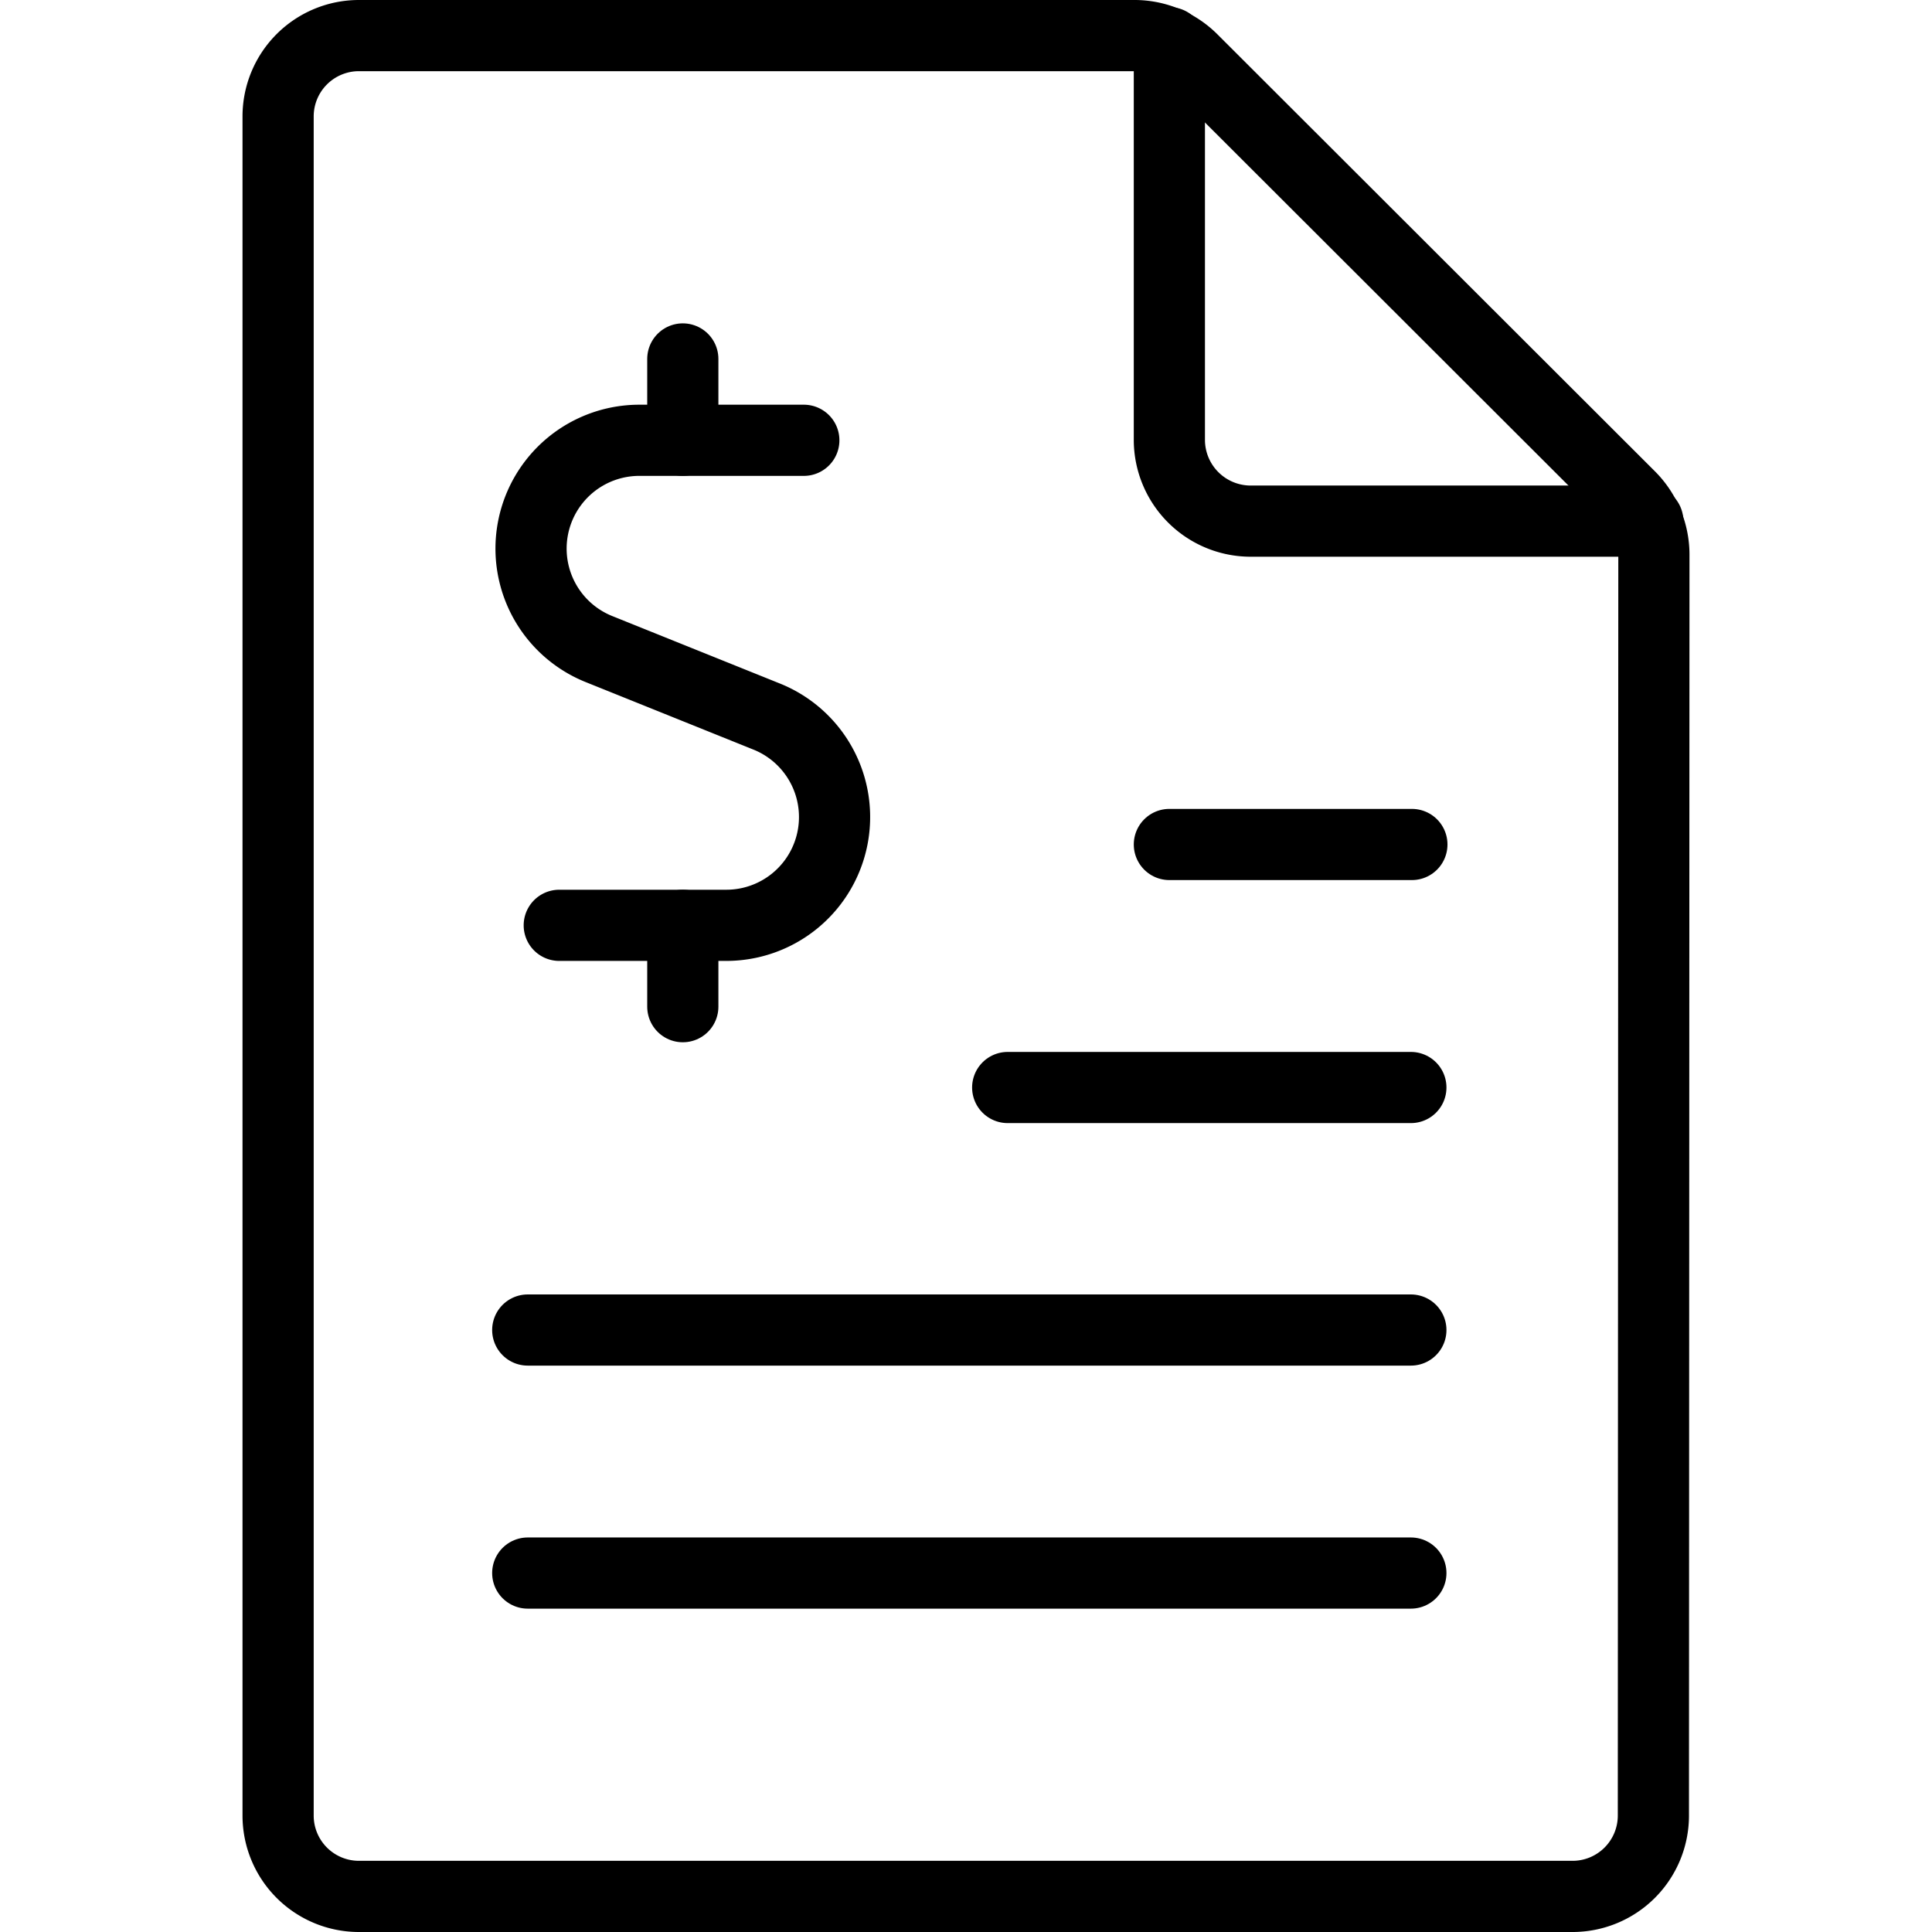
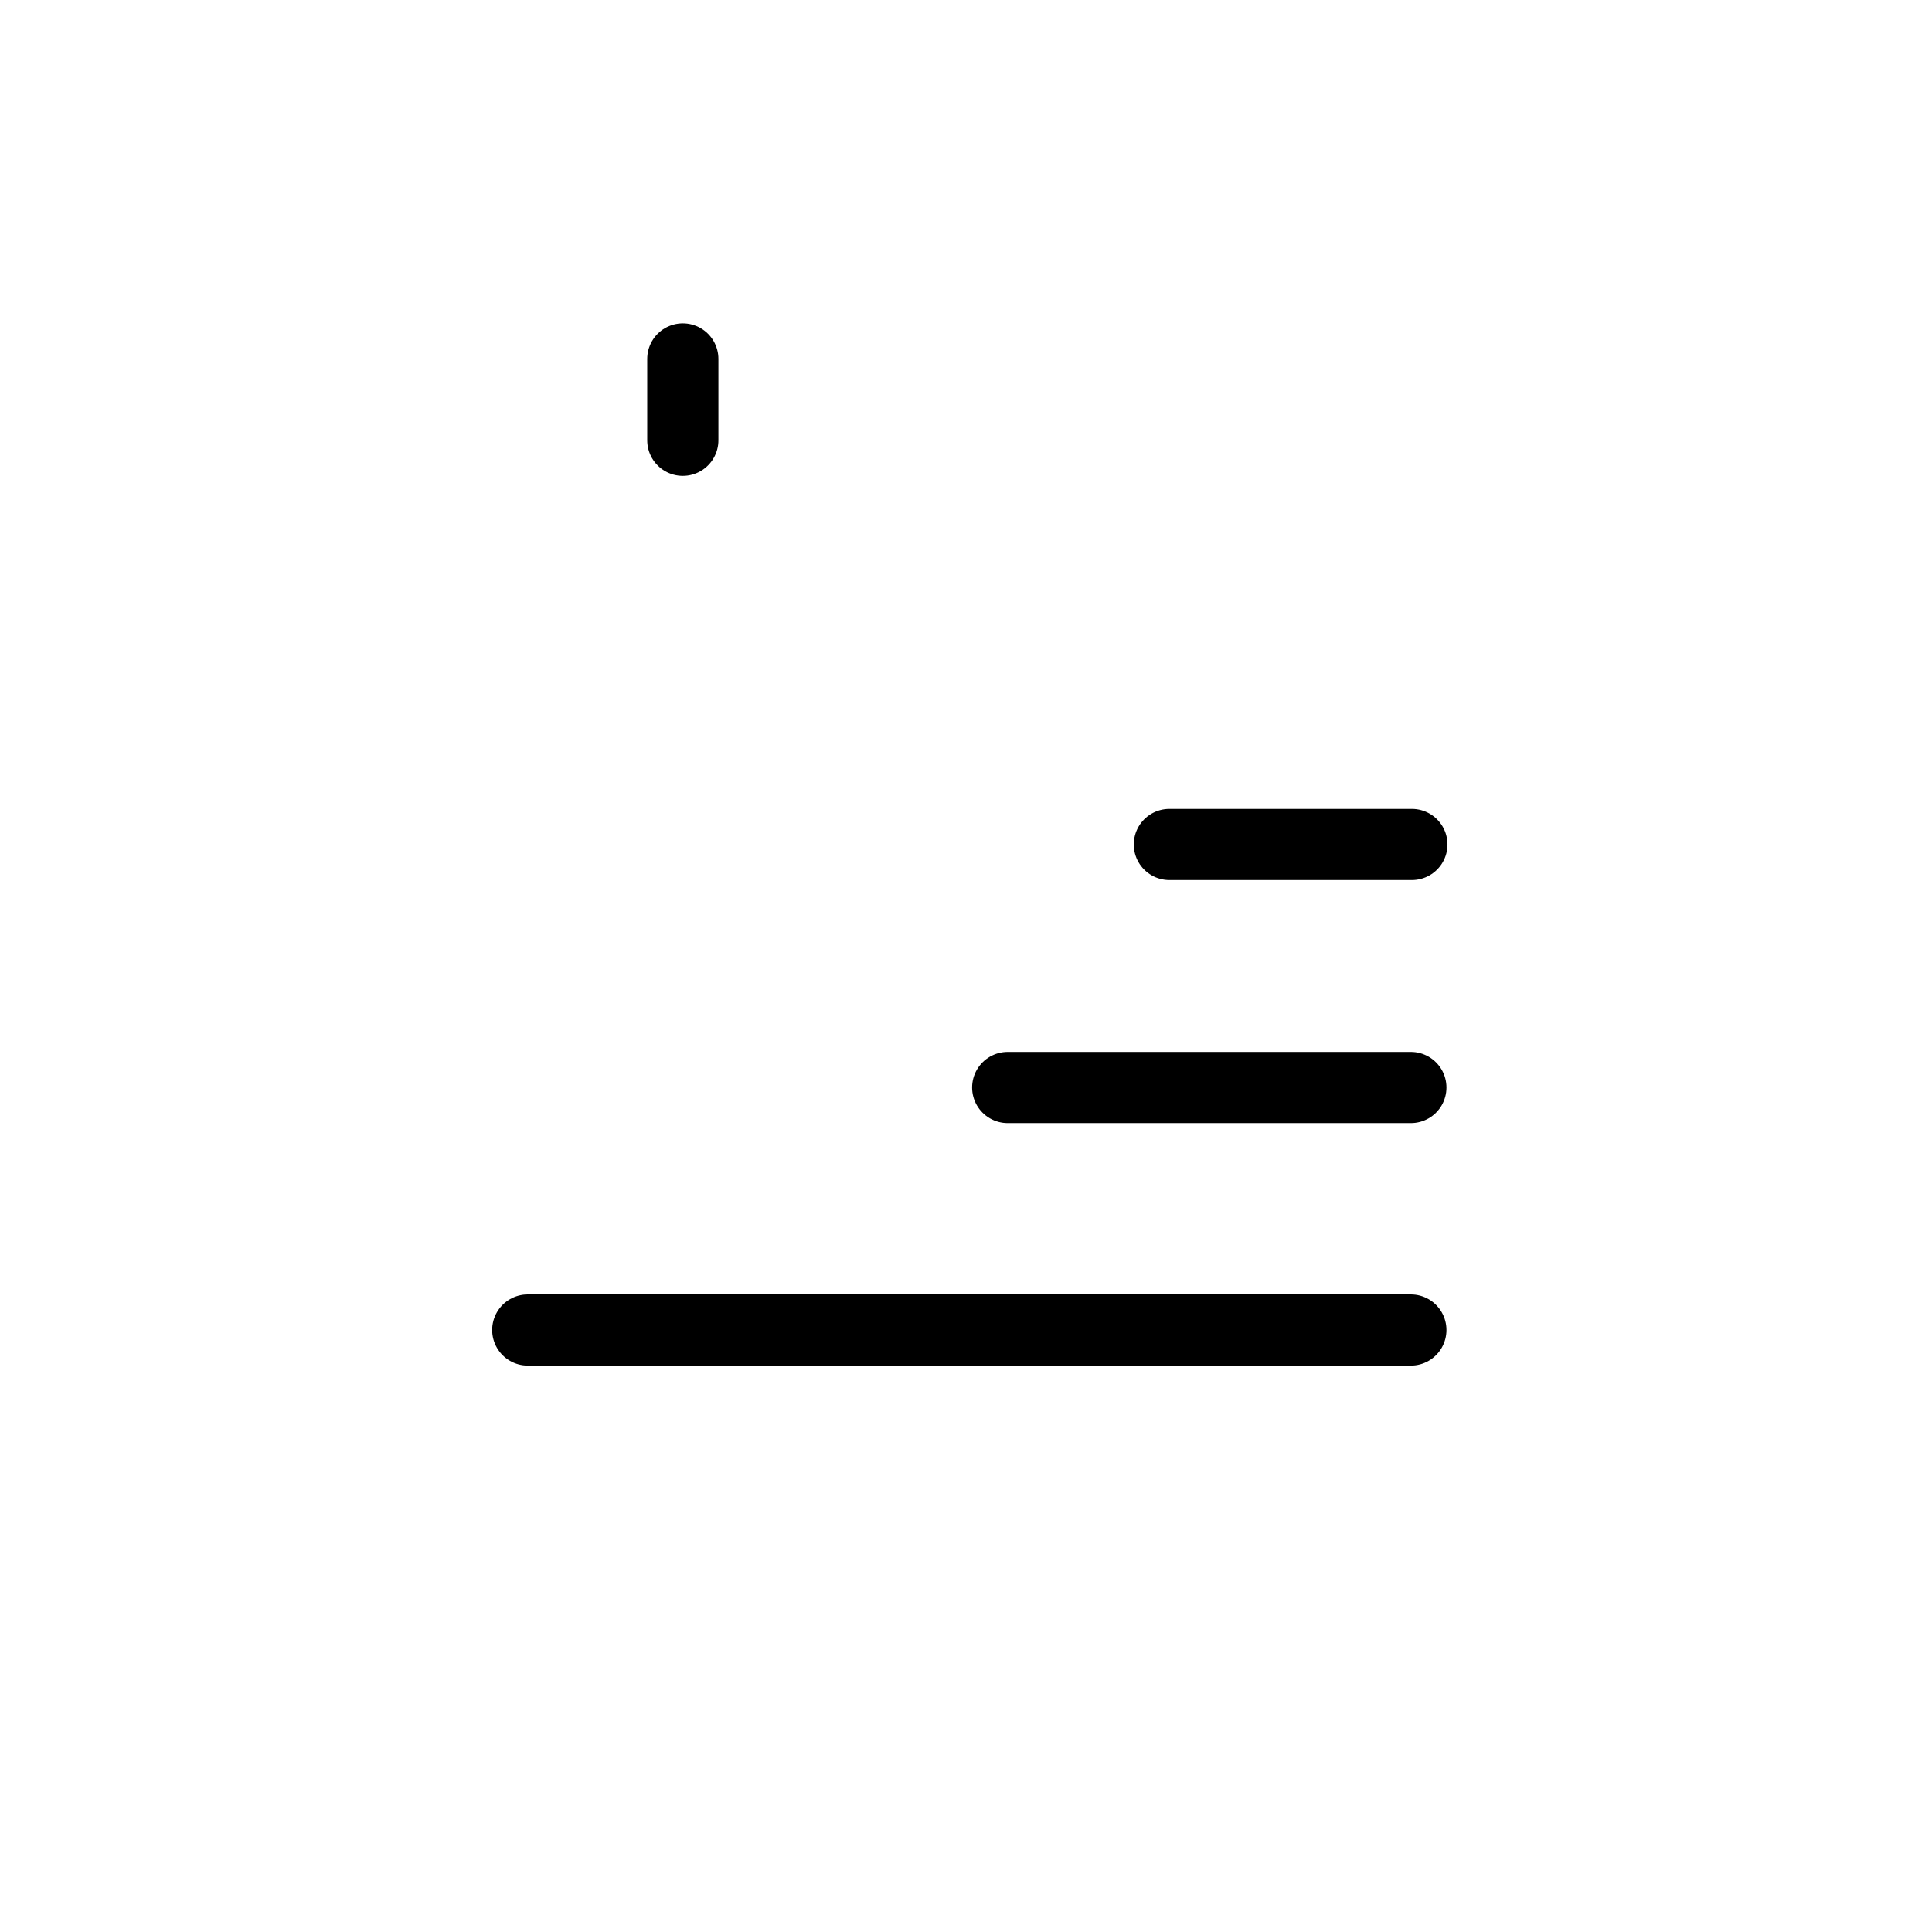
<svg xmlns="http://www.w3.org/2000/svg" id="Layer_1" data-name="Layer 1" viewBox="0 0 38 38">
  <defs>
    <style>.cls-1,.cls-2{fill:none;}.cls-1{stroke:#000;stroke-linecap:round;stroke-linejoin:round;stroke-width:1.4px;}</style>
  </defs>
  <path class="cls-1" d="M13.43,8.66V7.06" transform="translate(0 0)" />
-   <path class="cls-1" d="M15.81,8.66H12.58a2.13,2.13,0,0,0-.79,4.11l3.28,1.32a2.13,2.13,0,0,1-.79,4.11H11" transform="translate(0 0)" />
-   <path class="cls-1" d="M13.43,19.8V18.2" transform="translate(0 0)" />
-   <path class="cls-1" d="M32.52,35.71a1.59,1.59,0,0,1-1.59,1.59H7.06a1.59,1.59,0,0,1-1.59-1.59V2.29A1.59,1.59,0,0,1,7.06.7H22.32a1.61,1.61,0,0,1,1.13.47l8.62,8.61a1.62,1.62,0,0,1,.46,1.13Z" transform="translate(0 0)" />
-   <path class="cls-1" d="M23,.84V8.66a1.6,1.6,0,0,0,1.59,1.59h7.82" transform="translate(0 0)" />
  <path class="cls-1" d="M10.38,26.16H27.75" transform="translate(0 0)" />
  <path class="cls-1" d="M19.82,21.39h7.93" transform="translate(0 0)" />
  <path class="cls-1" d="M23,16.61h4.77" transform="translate(0 0)" />
-   <path class="cls-1" d="M10.38,30.94H27.75" transform="translate(0 0)" />
  <rect class="cls-2" width="38" height="38" />
</svg>